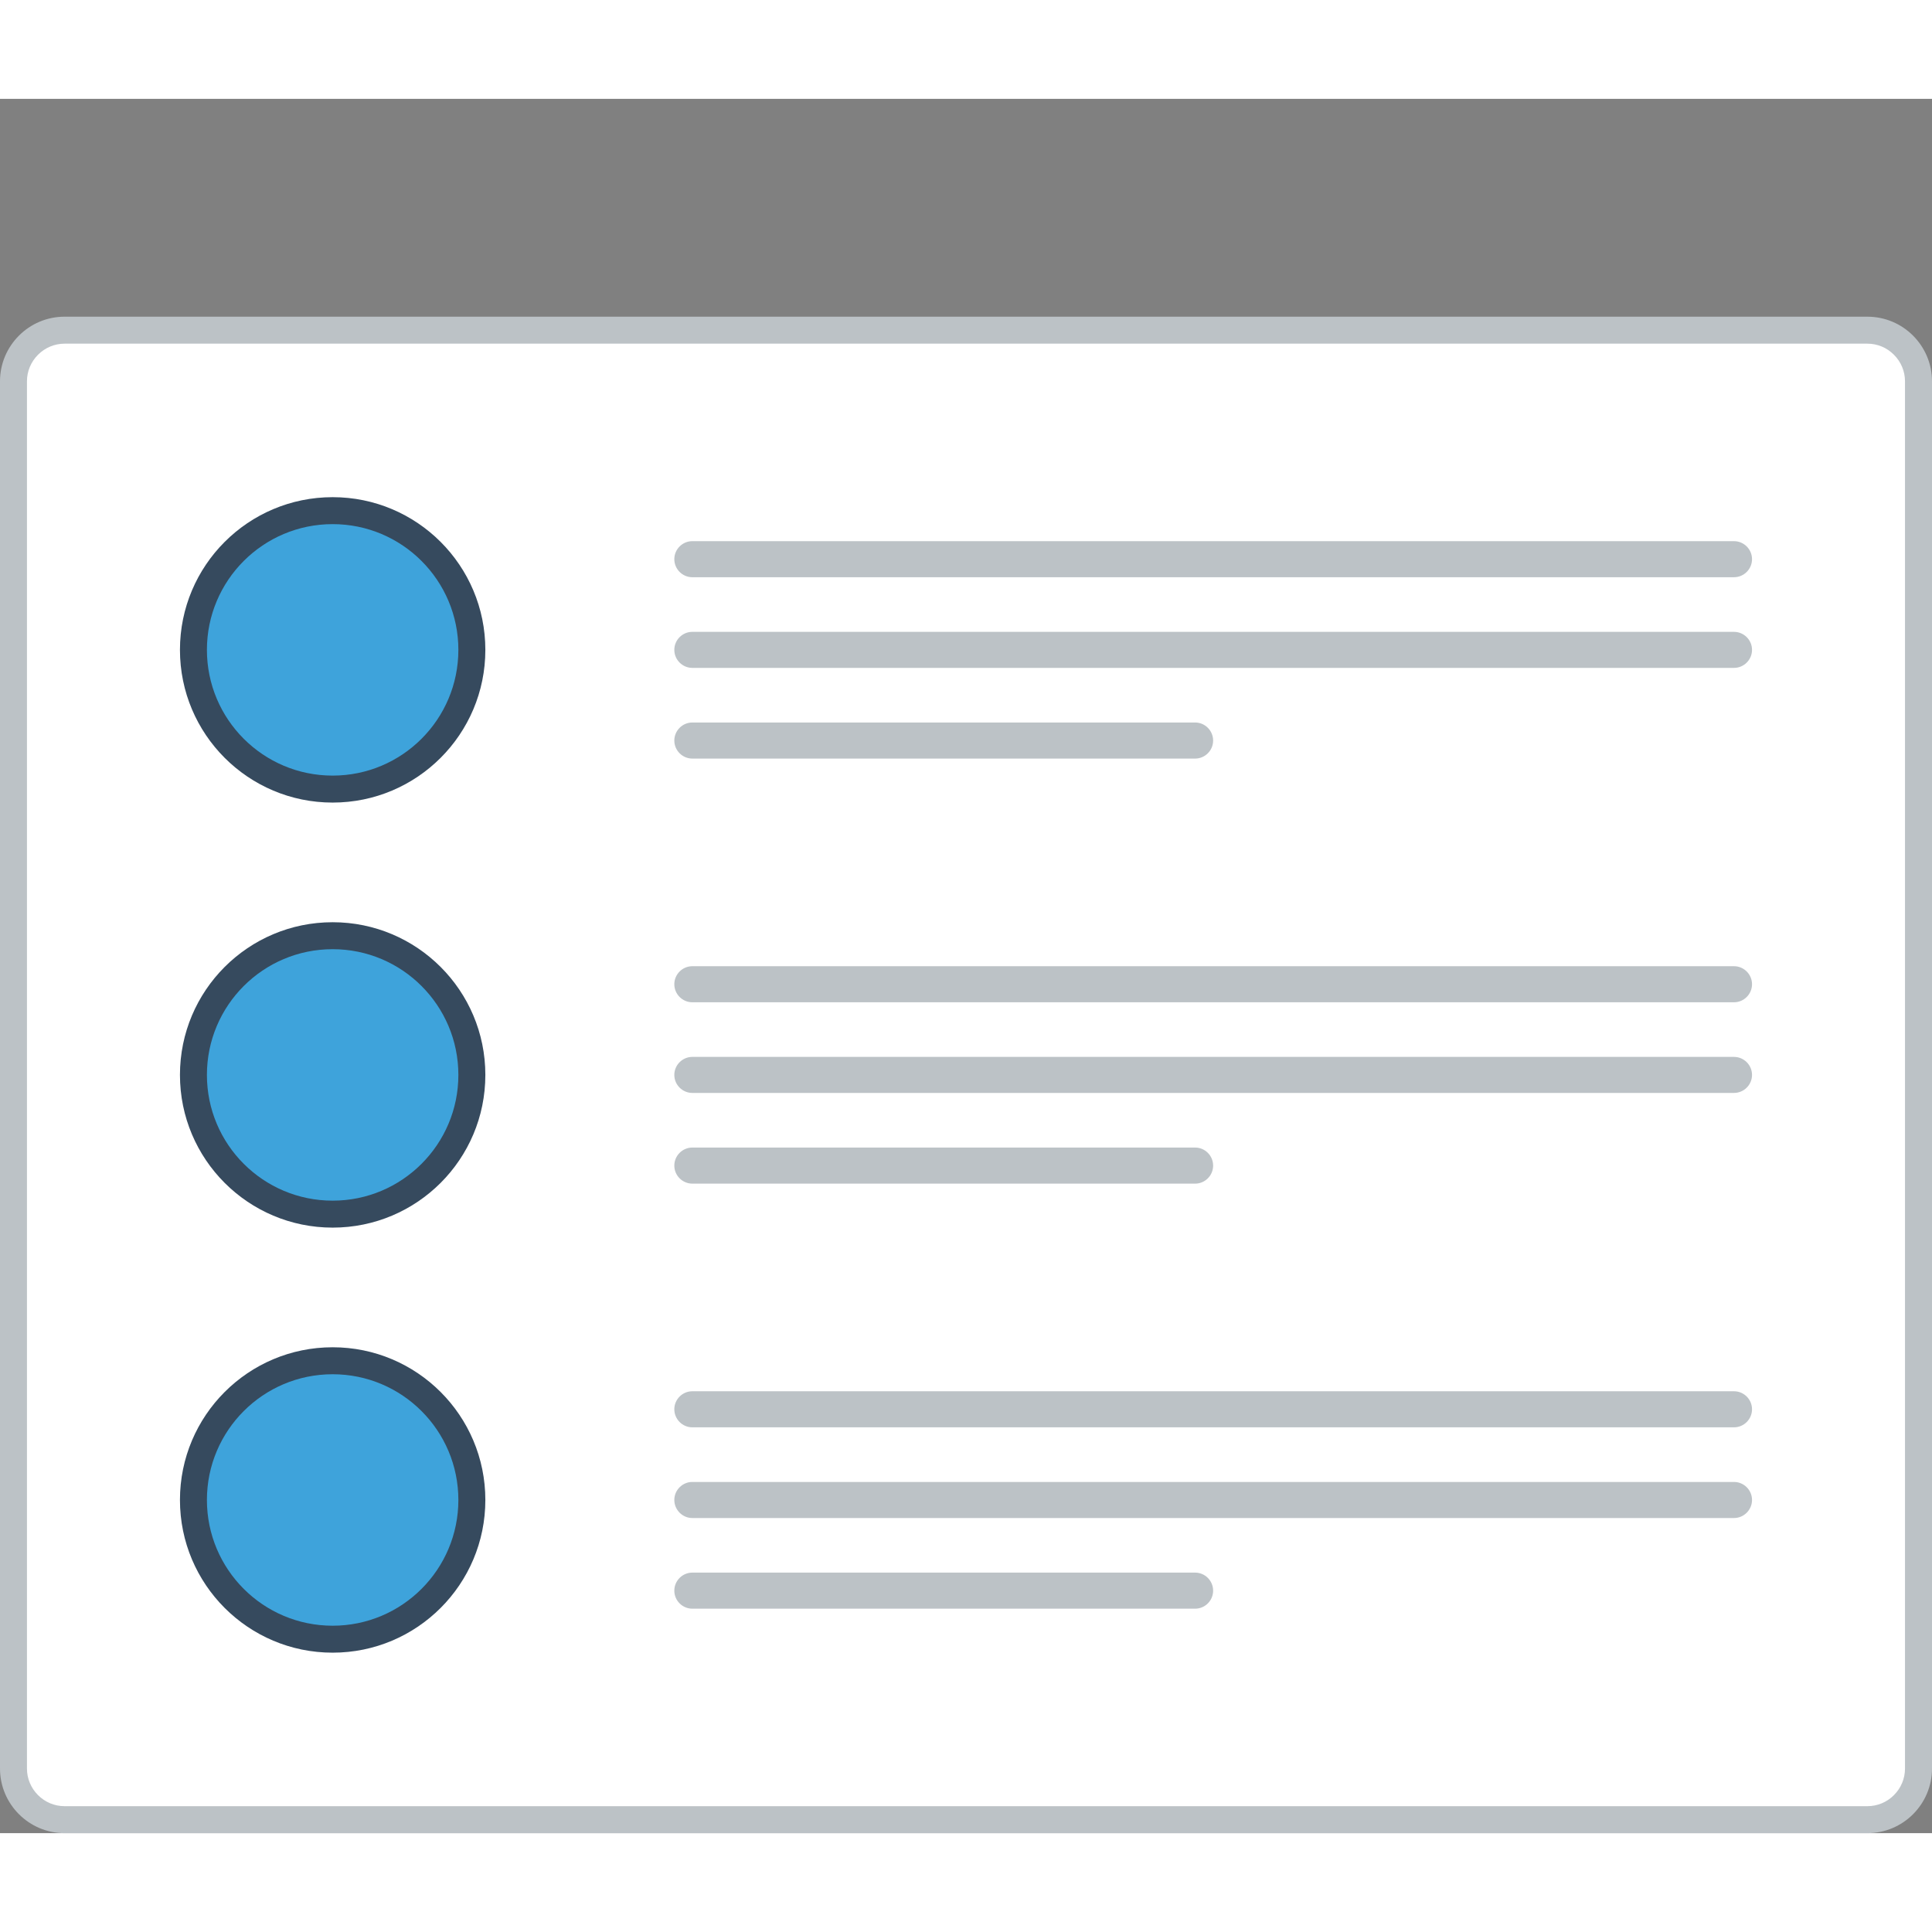
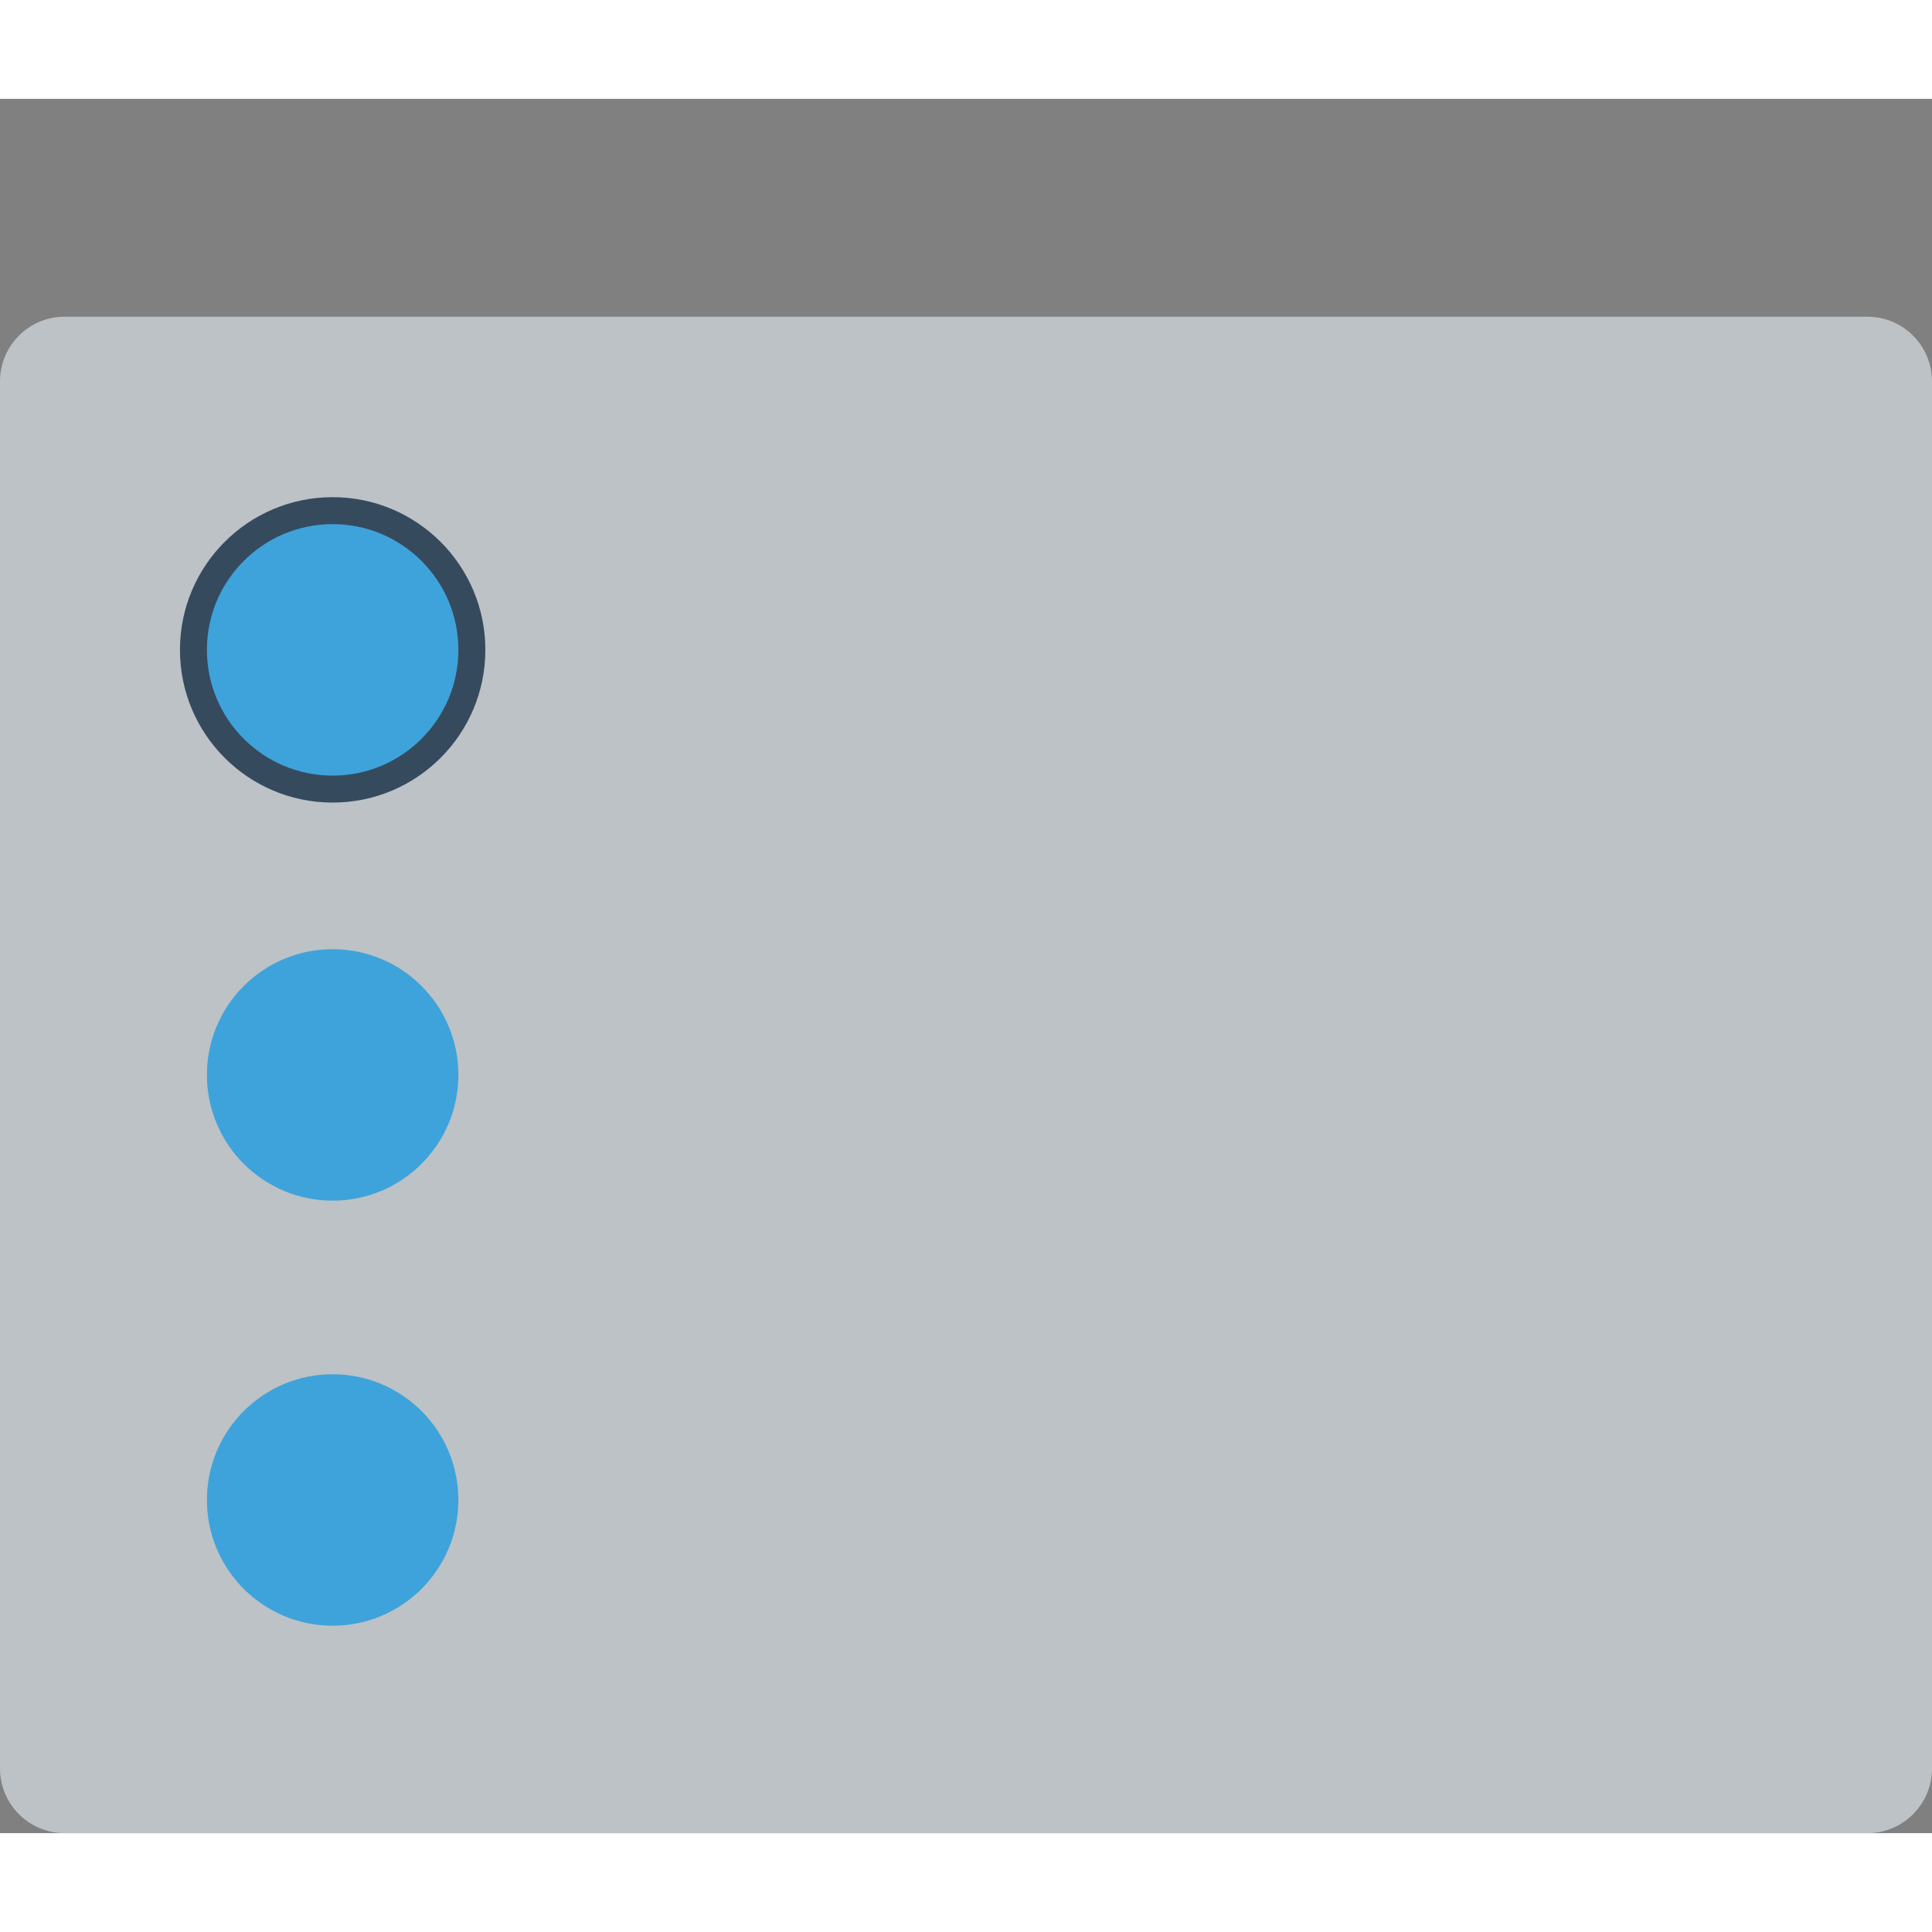
<svg xmlns="http://www.w3.org/2000/svg" version="1.0" id="Layer_1" x="0px" y="0px" width="800px" height="800px" viewBox="199.86 210.11 422.736 379.477" enable-background="new 0 0 800 800" xml:space="preserve">
  <rect x="199.86" y="210.11" width="422.736" height="379.477" fill="#808080" stroke="none" />
  <g>
    <path fill="#BCC2C6" d="M213.987,257.775h394.471c3.901,0,7.432,1.582,9.994,4.144c2.553,2.561,4.144,6.093,4.144,9.985v303.562   c0,3.884-1.591,7.416-4.144,9.977c-2.563,2.562-6.093,4.144-9.994,4.144H213.987c-3.892,0-7.424-1.582-9.981-4.144   c-2.561-2.561-4.146-6.093-4.146-9.977V271.904c0-3.893,1.586-7.424,4.146-9.985C206.563,259.357,210.096,257.775,213.987,257.775" />
-     <path fill-rule="evenodd" clip-rule="evenodd" fill="#FFFFFF" d="M213.987,263.676c-2.189,0-4.264,0.878-5.81,2.427   c-1.542,1.541-2.418,3.616-2.418,5.801v303.562c0,2.177,0.876,4.253,2.418,5.802c1.546,1.548,3.62,2.418,5.81,2.418h394.471   c2.193,0,4.27-0.87,5.809-2.418c1.55-1.549,2.42-3.625,2.42-5.802V271.904c0-2.185-0.87-4.26-2.42-5.801   c-1.539-1.557-3.615-2.427-5.809-2.427H213.987z" />
    <path fill-rule="evenodd" clip-rule="evenodd" fill="#BCC2C6" d="M351.348,306.89h227.918c2.176,0,3.95,1.774,3.95,3.942l0,0   c0,2.176-1.774,3.95-3.95,3.95H351.348c-2.167,0-3.942-1.774-3.942-3.95l0,0C347.405,308.665,349.181,306.89,351.348,306.89" />
    <path fill-rule="evenodd" clip-rule="evenodd" fill="#BCC2C6" d="M351.348,326.734h227.918c2.176,0,3.95,1.774,3.95,3.942l0,0   c0,2.167-1.774,3.943-3.95,3.943H351.348c-2.167,0-3.942-1.775-3.942-3.943l0,0C347.405,328.508,349.181,326.734,351.348,326.734" />
    <path fill-rule="evenodd" clip-rule="evenodd" fill="#BCC2C6" d="M351.348,346.57h110.021c2.158,0,3.933,1.775,3.933,3.951l0,0   c0,2.168-1.774,3.942-3.933,3.942H351.348c-2.167,0-3.942-1.774-3.942-3.942l0,0C347.405,348.346,349.181,346.57,351.348,346.57" />
    <path fill-rule="evenodd" clip-rule="evenodd" fill="#364A5E" d="M272.646,297.265c18.451,0,33.412,14.957,33.412,33.412   c0,18.455-14.961,33.413-33.412,33.413c-18.455,0-33.411-14.958-33.411-33.413C239.235,312.222,254.191,297.265,272.646,297.265" />
    <path fill-rule="evenodd" clip-rule="evenodd" fill="#3EA3DB" d="M272.646,303.165c15.191,0,27.508,12.32,27.508,27.511   c0,15.192-12.316,27.512-27.508,27.512c-15.195,0-27.511-12.32-27.511-27.512C245.136,315.485,257.451,303.165,272.646,303.165" />
    <path fill-rule="evenodd" clip-rule="evenodd" fill="#BCC2C6" d="M351.348,399.894h227.918c2.176,0,3.95,1.775,3.95,3.943l0,0   c0,2.175-1.774,3.949-3.95,3.949H351.348c-2.167,0-3.942-1.774-3.942-3.949l0,0C347.405,401.669,349.181,399.894,351.348,399.894" />
-     <path fill-rule="evenodd" clip-rule="evenodd" fill="#BCC2C6" d="M351.348,419.738h227.918c2.176,0,3.95,1.774,3.95,3.942l0,0   c0,2.168-1.774,3.941-3.95,3.941H351.348c-2.167,0-3.942-1.773-3.942-3.941l0,0C347.405,421.513,349.181,419.738,351.348,419.738" />
    <path fill-rule="evenodd" clip-rule="evenodd" fill="#BCC2C6" d="M351.348,439.574h110.021c2.158,0,3.933,1.774,3.933,3.951l0,0   c0,2.168-1.774,3.942-3.933,3.942H351.348c-2.167,0-3.942-1.774-3.942-3.942l0,0C347.405,441.349,349.181,439.574,351.348,439.574" />
-     <path fill-rule="evenodd" clip-rule="evenodd" fill="#364A5E" d="M272.646,390.27c18.451,0,33.412,14.955,33.412,33.411   c0,18.455-14.961,33.412-33.412,33.412c-18.455,0-33.411-14.957-33.411-33.412C239.235,405.225,254.191,390.27,272.646,390.27" />
    <path fill-rule="evenodd" clip-rule="evenodd" fill="#3EA3DB" d="M272.646,396.17c15.191,0,27.508,12.319,27.508,27.511   c0,15.19-12.316,27.512-27.508,27.512c-15.195,0-27.511-12.321-27.511-27.512C245.136,408.489,257.451,396.17,272.646,396.17" />
    <path fill-rule="evenodd" clip-rule="evenodd" fill="#BCC2C6" d="M351.348,492.898h227.918c2.176,0,3.95,1.774,3.95,3.942   c0,2.176-1.774,3.95-3.95,3.95H351.348c-2.167,0-3.942-1.774-3.942-3.95C347.405,494.673,349.181,492.898,351.348,492.898" />
    <path fill-rule="evenodd" clip-rule="evenodd" fill="#BCC2C6" d="M351.348,512.743h227.918c2.176,0,3.95,1.774,3.95,3.942   s-1.774,3.951-3.95,3.951H351.348c-2.167,0-3.942-1.783-3.942-3.951S349.181,512.743,351.348,512.743" />
    <path fill-rule="evenodd" clip-rule="evenodd" fill="#BCC2C6" d="M351.348,532.58h110.021c2.158,0,3.933,1.773,3.933,3.95l0,0   c0,2.176-1.774,3.942-3.933,3.942H351.348c-2.167,0-3.942-1.767-3.942-3.942l0,0C347.405,534.354,349.181,532.58,351.348,532.58" />
-     <path fill-rule="evenodd" clip-rule="evenodd" fill="#364A5E" d="M272.646,483.273c18.451,0,33.412,14.957,33.412,33.412   s-14.961,33.412-33.412,33.412c-18.455,0-33.411-14.957-33.411-33.412S254.191,483.273,272.646,483.273" />
    <path fill-rule="evenodd" clip-rule="evenodd" fill="#3EA3DB" d="M272.646,489.175c15.191,0,27.508,12.319,27.508,27.511   c0,15.19-12.316,27.512-27.508,27.512c-15.195,0-27.511-12.321-27.511-27.512C245.136,501.494,257.451,489.175,272.646,489.175" />
  </g>
</svg>